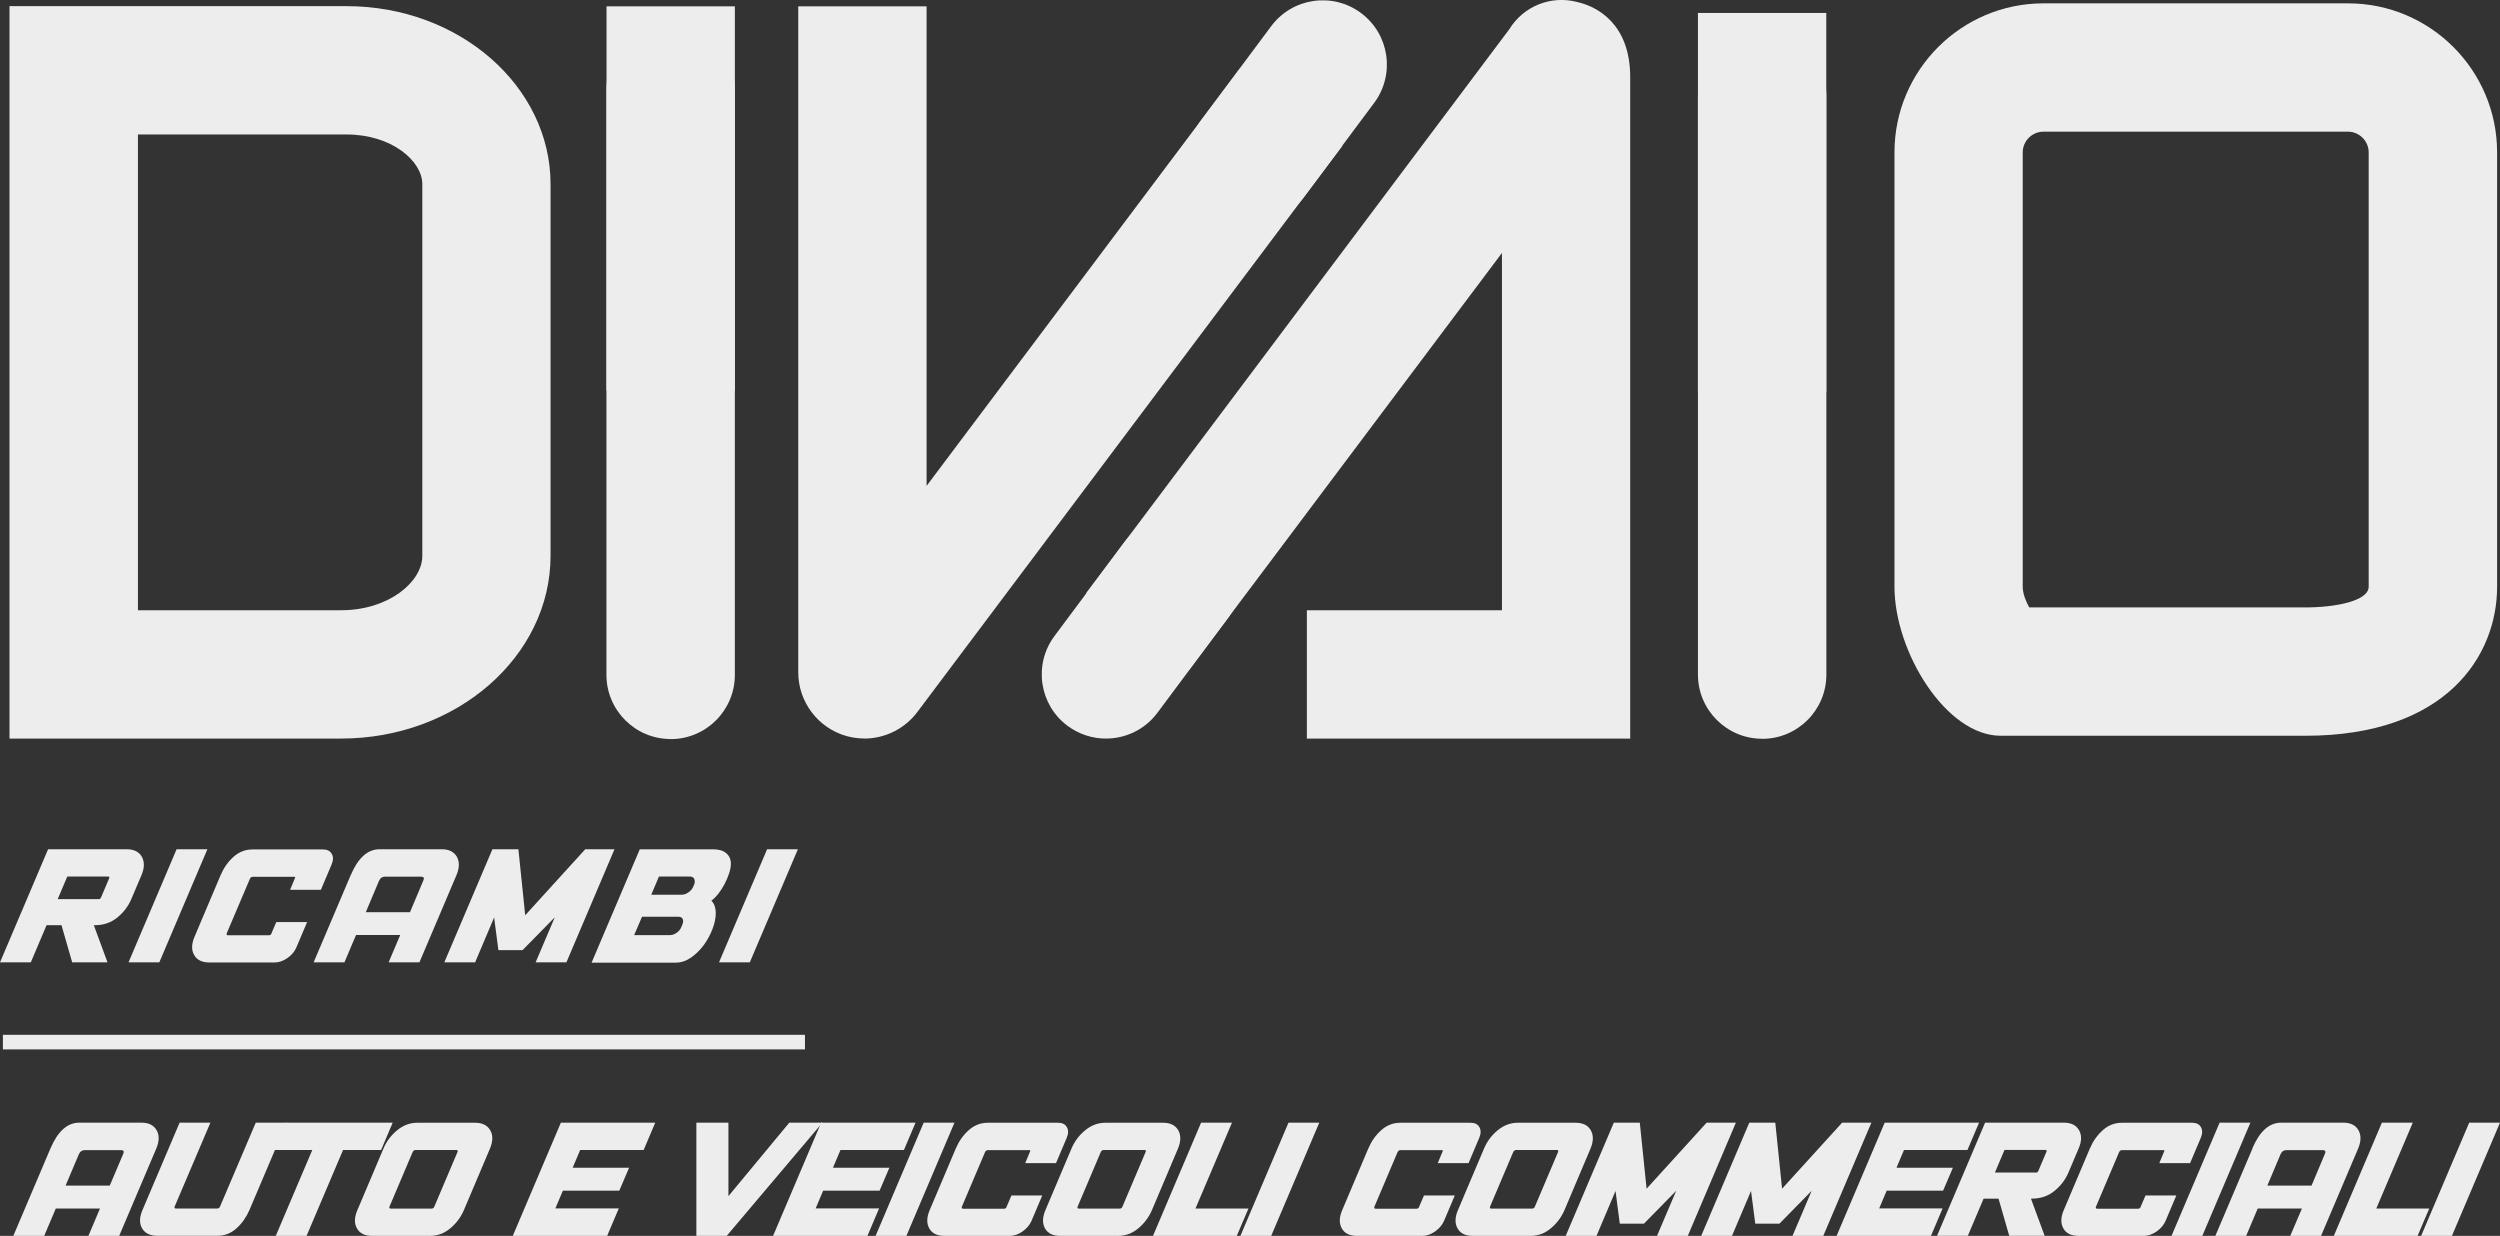
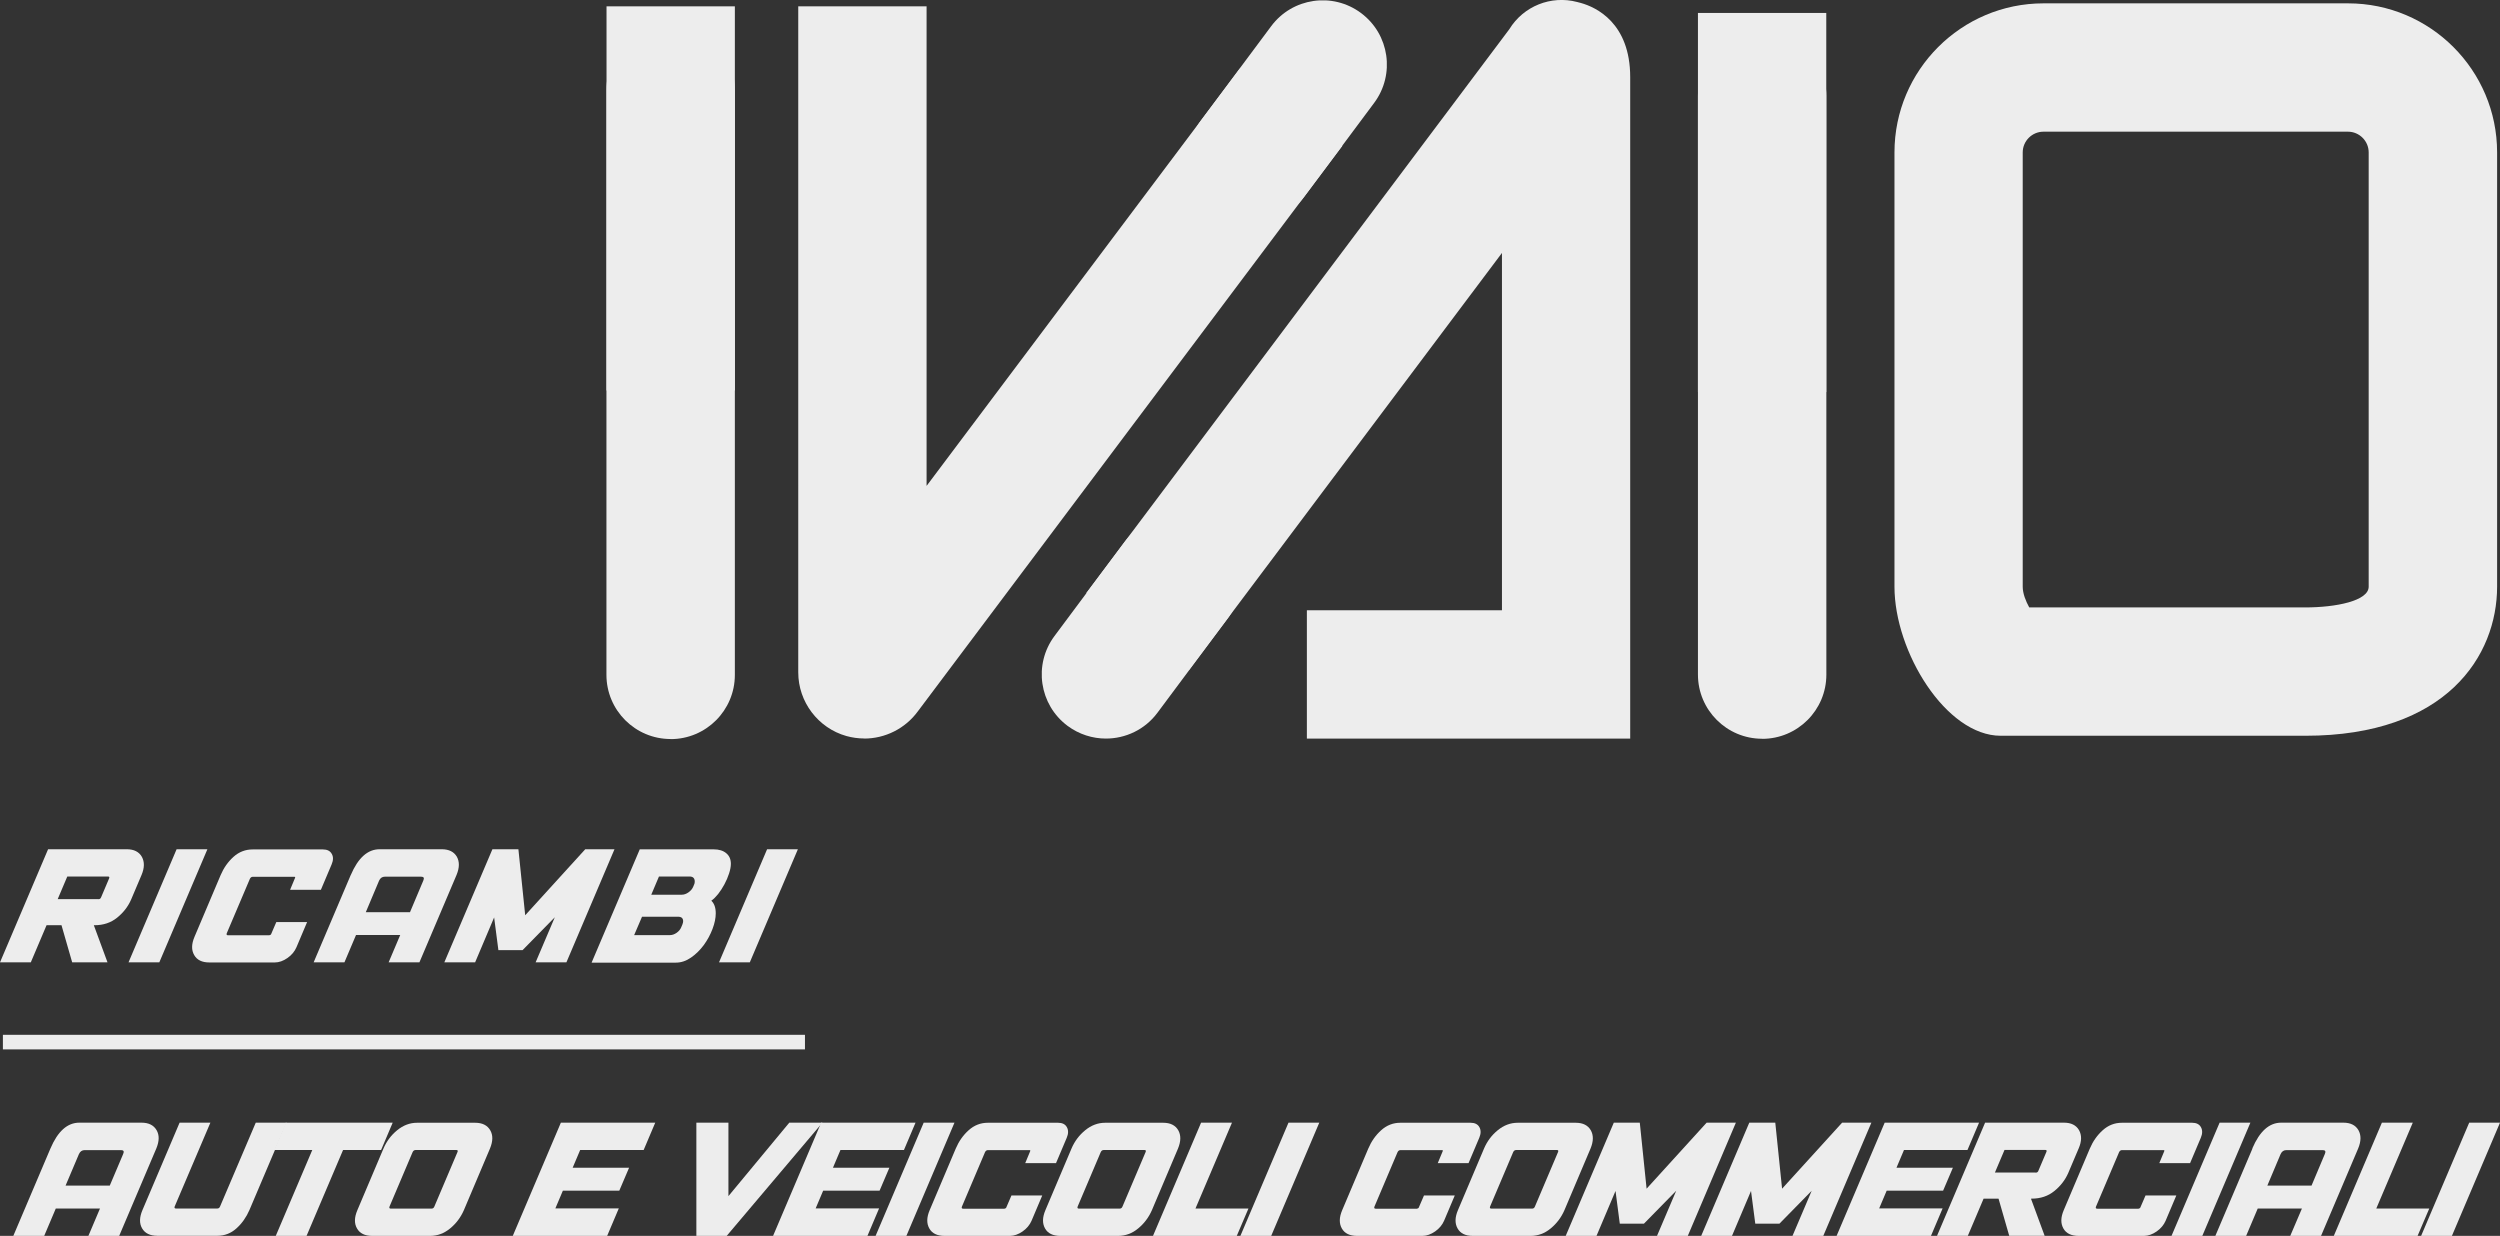
<svg xmlns="http://www.w3.org/2000/svg" id="Livello_2" data-name="Livello 2" viewBox="0 0 276.04 136.46">
  <rect x="0" y="0" width="276.04" height="136.46" fill="#333333" stroke="none" />
  <defs>
    <style>
      .cls-1 {
        fill: #ededed;
      }
    </style>
  </defs>
  <g id="Livello_1-2" data-name="Livello 1">
    <g>
      <g>
        <path class="cls-1" d="M5.57,126.81c.81-1.9,1.87-2.85,3.19-2.85h6.86c.8,0,1.35.28,1.67.83s.3,1.22-.03,2.02l-4.1,9.65h-3.4l1.28-3.02h-4.88l-1.28,3.02H1.47l4.1-9.65ZM12.12,130.91l1.48-3.49c.13-.29.05-.43-.24-.43h-4.01c-.29,0-.5.15-.63.43l-1.48,3.49h4.88Z" />
        <path class="cls-1" d="M23.99,133.44c.15,0,.25-.08.31-.23l3.94-9.25h3.4l-4.1,9.65c-.35.8-.82,1.47-1.43,2.02s-1.31.82-2.11.82h-6.63c-.8,0-1.36-.27-1.68-.82s-.3-1.22.04-2.02l4.1-9.65h3.4l-3.94,9.25c-.06.15-.01.23.14.23h4.55Z" />
        <path class="cls-1" d="M30.45,136.46l4.03-9.48h-4.2l1.28-3.02h11.8l-1.28,3.02h-4.2l-4.03,9.48h-3.4Z" />
        <path class="cls-1" d="M41.09,136.46c-.8,0-1.36-.27-1.67-.82-.32-.55-.3-1.22.04-2.02l2.88-6.8c.34-.8.84-1.47,1.51-2.02s1.41-.83,2.2-.83h6.41c.8,0,1.35.28,1.67.83s.3,1.22-.03,2.02l-2.88,6.8c-.35.8-.85,1.47-1.52,2.02-.67.55-1.4.82-2.2.82h-6.41ZM50.51,127.21c.07-.15.03-.23-.12-.23h-4.5c-.15,0-.26.08-.33.23l-2.55,6.01c-.06.15-.01.23.14.23h4.5c.15,0,.25-.08.31-.23l2.55-6.01Z" />
        <path class="cls-1" d="M68.32,133.44l-1.28,3.02h-10.42l5.31-12.5h10.42l-1.28,3.02h-7.01l-.83,1.96h6.23l-1.08,2.53h-6.23l-.83,1.96h7.01Z" />
        <path class="cls-1" d="M87.15,123.96h3.66l-10.57,12.5h-3.35v-12.5h3.54v8.11l6.72-8.11Z" />
        <path class="cls-1" d="M97.06,133.44l-1.28,3.02h-10.42l5.31-12.5h10.42l-1.28,3.02h-7.01l-.83,1.96h6.23l-1.08,2.53h-6.23l-.83,1.96h7.01Z" />
        <path class="cls-1" d="M101.99,123.96h3.4l-5.31,12.5h-3.4l5.31-12.5Z" />
        <path class="cls-1" d="M110.93,133.44c.09,0,.16-.05.19-.14l.56-1.3h3.4l-1.18,2.79c-.2.46-.53.86-.99,1.18s-.93.49-1.39.49h-7.24c-.8,0-1.36-.27-1.67-.82s-.3-1.22.04-2.02l2.88-6.8c.34-.8.81-1.47,1.42-2.02.61-.55,1.32-.83,2.12-.83h7.76c.46,0,.79.16.97.49.18.32.18.72-.02,1.18l-1.18,2.79h-3.4l.54-1.3c.05-.09.02-.14-.07-.14h-4.58c-.15,0-.26.08-.33.23l-2.55,6.01c-.06.15-.01.23.14.23h4.58Z" />
        <path class="cls-1" d="M117.06,136.46c-.8,0-1.36-.27-1.67-.82s-.3-1.22.04-2.02l2.88-6.8c.34-.8.84-1.47,1.51-2.02.67-.55,1.41-.83,2.21-.83h6.4c.8,0,1.35.28,1.67.83.31.55.3,1.22-.03,2.02l-2.88,6.8c-.35.8-.85,1.47-1.52,2.02-.66.55-1.4.82-2.2.82h-6.4ZM126.49,127.21c.07-.15.03-.23-.12-.23h-4.5c-.15,0-.26.08-.33.23l-2.55,6.01c-.06.15-.01.23.14.23h4.5c.15,0,.25-.08.31-.23l2.55-6.01Z" />
        <path class="cls-1" d="M132.63,123.96h3.4l-4.03,9.48h5.85l-1.29,3.02h-9.25l5.31-12.5Z" />
        <path class="cls-1" d="M142.27,123.96h3.4l-5.31,12.5h-3.4l5.31-12.5Z" />
        <path class="cls-1" d="M156.48,133.44c.09,0,.16-.05.19-.14l.56-1.3h3.4l-1.18,2.79c-.2.46-.53.86-.99,1.18s-.93.49-1.39.49h-7.24c-.8,0-1.36-.27-1.67-.82s-.3-1.22.04-2.02l2.88-6.8c.34-.8.81-1.47,1.42-2.02.61-.55,1.32-.83,2.12-.83h7.76c.46,0,.79.16.97.49.18.32.18.72-.02,1.18l-1.18,2.79h-3.4l.54-1.3c.05-.09.02-.14-.07-.14h-4.58c-.15,0-.26.08-.33.23l-2.55,6.01c-.06.15-.01.23.14.23h4.58Z" />
        <path class="cls-1" d="M162.61,136.46c-.8,0-1.36-.27-1.67-.82s-.3-1.22.04-2.02l2.88-6.8c.34-.8.84-1.47,1.51-2.02.67-.55,1.41-.83,2.21-.83h6.4c.8,0,1.35.28,1.67.83.31.55.3,1.22-.03,2.02l-2.88,6.8c-.35.8-.85,1.47-1.52,2.02-.66.55-1.4.82-2.2.82h-6.4ZM172.03,127.21c.07-.15.03-.23-.12-.23h-4.5c-.15,0-.26.08-.33.23l-2.55,6.01c-.06.15-.01.23.14.23h4.5c.15,0,.25-.08.31-.23l2.55-6.01Z" />
        <path class="cls-1" d="M178.18,123.96h2.88l.75,7.29,6.63-7.29h3.23l-5.31,12.5h-3.4l2.12-4.98-3.56,3.63h-2.67l-.47-3.61-2.1,4.96h-3.4l5.31-12.5Z" />
        <path class="cls-1" d="M193.14,123.96h2.88l.75,7.29,6.63-7.29h3.23l-5.31,12.5h-3.4l2.12-4.98-3.56,3.63h-2.67l-.47-3.61-2.1,4.96h-3.4l5.31-12.5Z" />
        <path class="cls-1" d="M214.49,133.44l-1.28,3.02h-10.42l5.31-12.5h10.42l-1.28,3.02h-7.01l-.83,1.96h6.23l-1.08,2.53h-6.23l-.83,1.96h7.01Z" />
        <path class="cls-1" d="M219.21,123.96h8.68c.8,0,1.35.28,1.67.83.31.56.3,1.23-.04,2.01l-1.15,2.71c-.34.78-.85,1.44-1.54,2s-1.52.84-2.51.84h-.07l1.51,4.1h-3.91l-1.18-4.1h-1.65l-1.74,4.1h-3.4l5.31-12.5ZM224.77,129.48c.15,0,.26-.07.31-.23l.87-2.05c.07-.15.03-.23-.12-.23h-4.5l-1.06,2.5h4.49Z" />
        <path class="cls-1" d="M236.15,133.44c.09,0,.16-.05.19-.14l.56-1.3h3.4l-1.18,2.79c-.2.46-.53.86-.99,1.18s-.93.49-1.39.49h-7.24c-.8,0-1.36-.27-1.67-.82s-.3-1.22.04-2.02l2.88-6.8c.34-.8.81-1.47,1.42-2.02.61-.55,1.32-.83,2.12-.83h7.76c.46,0,.79.16.97.49.18.32.18.72-.02,1.18l-1.18,2.79h-3.4l.54-1.3c.05-.09.02-.14-.07-.14h-4.58c-.15,0-.26.08-.33.23l-2.55,6.01c-.06.15-.01.23.14.23h4.58Z" />
        <path class="cls-1" d="M245.08,123.96h3.4l-5.31,12.5h-3.4l5.31-12.5Z" />
        <path class="cls-1" d="M248.69,126.81c.81-1.9,1.87-2.85,3.19-2.85h6.86c.8,0,1.35.28,1.67.83.31.55.3,1.22-.03,2.02l-4.1,9.65h-3.4l1.29-3.02h-4.88l-1.28,3.02h-3.4l4.1-9.65ZM255.23,130.91l1.47-3.49c.13-.29.05-.43-.24-.43h-4.01c-.29,0-.5.15-.63.43l-1.47,3.49h4.88Z" />
        <path class="cls-1" d="M263.01,123.96h3.4l-4.03,9.48h5.85l-1.29,3.02h-9.25l5.31-12.5Z" />
        <path class="cls-1" d="M272.64,123.96h3.4l-5.31,12.5h-3.4l5.31-12.5Z" />
      </g>
      <g>
        <path class="cls-1" d="M5.31,93.77h8.68c.8,0,1.35.28,1.67.83.31.56.3,1.23-.03,2.01l-1.15,2.71c-.34.78-.85,1.44-1.54,2-.69.56-1.52.84-2.51.84h-.07l1.51,4.1h-3.9l-1.18-4.1h-1.65l-1.74,4.1H0l5.31-12.49ZM10.86,99.29c.15,0,.25-.07.31-.23l.87-2.05c.07-.15.03-.23-.12-.23h-4.49l-1.06,2.5h4.49Z" />
        <path class="cls-1" d="M19.5,93.77h3.4l-5.31,12.49h-3.4l5.31-12.49Z" />
        <path class="cls-1" d="M29.76,103.25c.09,0,.16-.05.19-.14l.56-1.3h3.4l-1.18,2.79c-.2.46-.53.86-.99,1.18-.46.32-.93.49-1.39.49h-7.24c-.8,0-1.36-.27-1.67-.82-.32-.55-.3-1.22.04-2.02l2.88-6.8c.34-.8.81-1.47,1.42-2.02.61-.55,1.32-.82,2.12-.82h7.76c.46,0,.79.16.97.49.19.32.18.72-.02,1.18l-1.18,2.79h-3.4l.54-1.3c.05-.09.02-.14-.07-.14h-4.58c-.15,0-.26.08-.33.23l-2.55,6c-.06.15-.01.23.14.23h4.58Z" />
        <path class="cls-1" d="M38.73,96.62c.81-1.9,1.87-2.85,3.19-2.85h6.85c.8,0,1.35.28,1.67.82.31.55.3,1.22-.03,2.02l-4.1,9.65h-3.4l1.28-3.02h-4.88l-1.28,3.02h-3.4l4.1-9.65ZM45.27,100.72l1.47-3.49c.13-.29.05-.43-.24-.43h-4.01c-.29,0-.5.15-.63.43l-1.47,3.49h4.88Z" />
        <path class="cls-1" d="M54.36,93.77h2.88l.75,7.29,6.63-7.29h3.23l-5.31,12.49h-3.4l2.12-4.98-3.56,3.63h-2.67l-.47-3.61-2.1,4.96h-3.4l5.31-12.49Z" />
        <path class="cls-1" d="M65.33,106.27l5.31-12.49h8.14c.6,0,1.07.14,1.41.43.34.28.51.67.51,1.17,0,.31-.07.67-.2,1.07s-.3.8-.51,1.19c-.21.39-.44.75-.7,1.08-.26.32-.51.57-.75.73.32.3.49.76.49,1.39,0,.53-.12,1.11-.36,1.74-.24.63-.56,1.22-.96,1.77-.41.55-.87,1.01-1.41,1.38-.53.37-1.09.56-1.68.56h-9.28ZM70.02,103.25h3.97c.24,0,.49-.09.73-.26.24-.17.41-.38.5-.61l.12-.28c.06-.15.09-.28.09-.38,0-.34-.19-.5-.57-.5h-3.97l-.87,2.03ZM71.91,98.79h3.38c.24,0,.49-.09.73-.26.24-.17.42-.38.52-.62l.1-.24c.05-.09.07-.2.07-.33,0-.37-.19-.56-.57-.56h-3.38l-.85,2.01Z" />
        <path class="cls-1" d="M84.7,93.77h3.4l-5.31,12.49h-3.4l5.31-12.49Z" />
      </g>
      <path class="cls-1" d="M88.89,115.87H.32v-1.61h88.56v1.61ZM1.9,115.06h85.41H1.9Z" />
      <g>
        <path class="cls-1" d="M95.43,81.54c-.66,0-1.32-.09-1.97-.27-3.13-.88-5.32-3.77-5.32-7.02V.7h14.17v52.95L136.89,7.59l11.33,8.51-46.88,62.45c-1.39,1.9-3.61,3-5.92,3Z" />
        <path class="cls-1" d="M138.3,24.6c-1.47,0-2.96-.46-4.23-1.4-3.14-2.34-3.79-6.78-1.45-9.92l7.74-10.39c2.34-3.14,6.78-3.79,9.92-1.45,3.14,2.34,3.79,6.78,1.45,9.92l-7.74,10.39c-1.39,1.87-3.53,2.85-5.69,2.85Z" />
      </g>
-       <path class="cls-1" d="M37.65,81.55H1.05V.68h37.23c12.41,0,22.51,8.82,22.51,19.66v41.03c0,11.12-10.38,20.18-23.15,20.18ZM15.23,67.38h22.43c5.29,0,8.97-3.16,8.97-6V20.34c0-2.59-3.42-5.49-8.34-5.49H15.23v52.52Z" />
      <g>
        <rect class="cls-1" x="66.97" y=".7" width="14.17" height="42.42" />
        <path class="cls-1" d="M74.05,81.6c-3.91,0-7.09-3.17-7.09-7.09V9.9c0-3.91,3.17-7.09,7.09-7.09s7.09,3.17,7.09,7.09v64.62c0,3.91-3.17,7.09-7.09,7.09Z" />
      </g>
      <path class="cls-1" d="M254.53,81.24h-33.62c-6.04,0-11.73-9.27-11.73-16.46V16.83c0-9.08,7.38-16.46,16.46-16.46h33.62c9.08,0,16.46,7.38,16.46,16.46v47.95c0,7.59-5.55,16.46-21.18,16.46ZM224.07,67.07h30.46c3.38,0,7.01-.72,7.01-2.29V16.83c0-1.26-1.03-2.29-2.29-2.29h-33.62c-1.26,0-2.29,1.03-2.29,2.29v47.95c0,.75.33,1.58.72,2.29Z" />
      <g>
        <rect class="cls-1" x="187.48" y="1.43" width="14.17" height="41.86" />
        <path class="cls-1" d="M194.57,81.57c-3.91,0-7.09-3.17-7.09-7.09V10.59c0-3.91,3.17-7.09,7.09-7.09s7.09,3.17,7.09,7.09v63.9c0,3.91-3.17,7.09-7.09,7.09Z" />
      </g>
      <g>
        <path class="cls-1" d="M180.01,81.55h-35.71v-14.17h21.54V27.93l-34.57,46.06-11.33-8.51L166.65,3.23h0c1.56-2.55,4.6-3.77,7.49-3.01l.42.11c1.64.46,5.44,2.18,5.44,8.19v73.02Z" />
        <path class="cls-1" d="M122.11,81.55c-1.47,0-2.96-.46-4.23-1.4-3.14-2.34-3.79-6.78-1.45-9.92l7.74-10.39c2.34-3.14,6.78-3.79,9.92-1.45,3.14,2.34,3.79,6.78,1.45,9.92l-7.74,10.39c-1.39,1.87-3.53,2.85-5.69,2.85Z" />
      </g>
    </g>
  </g>
</svg>